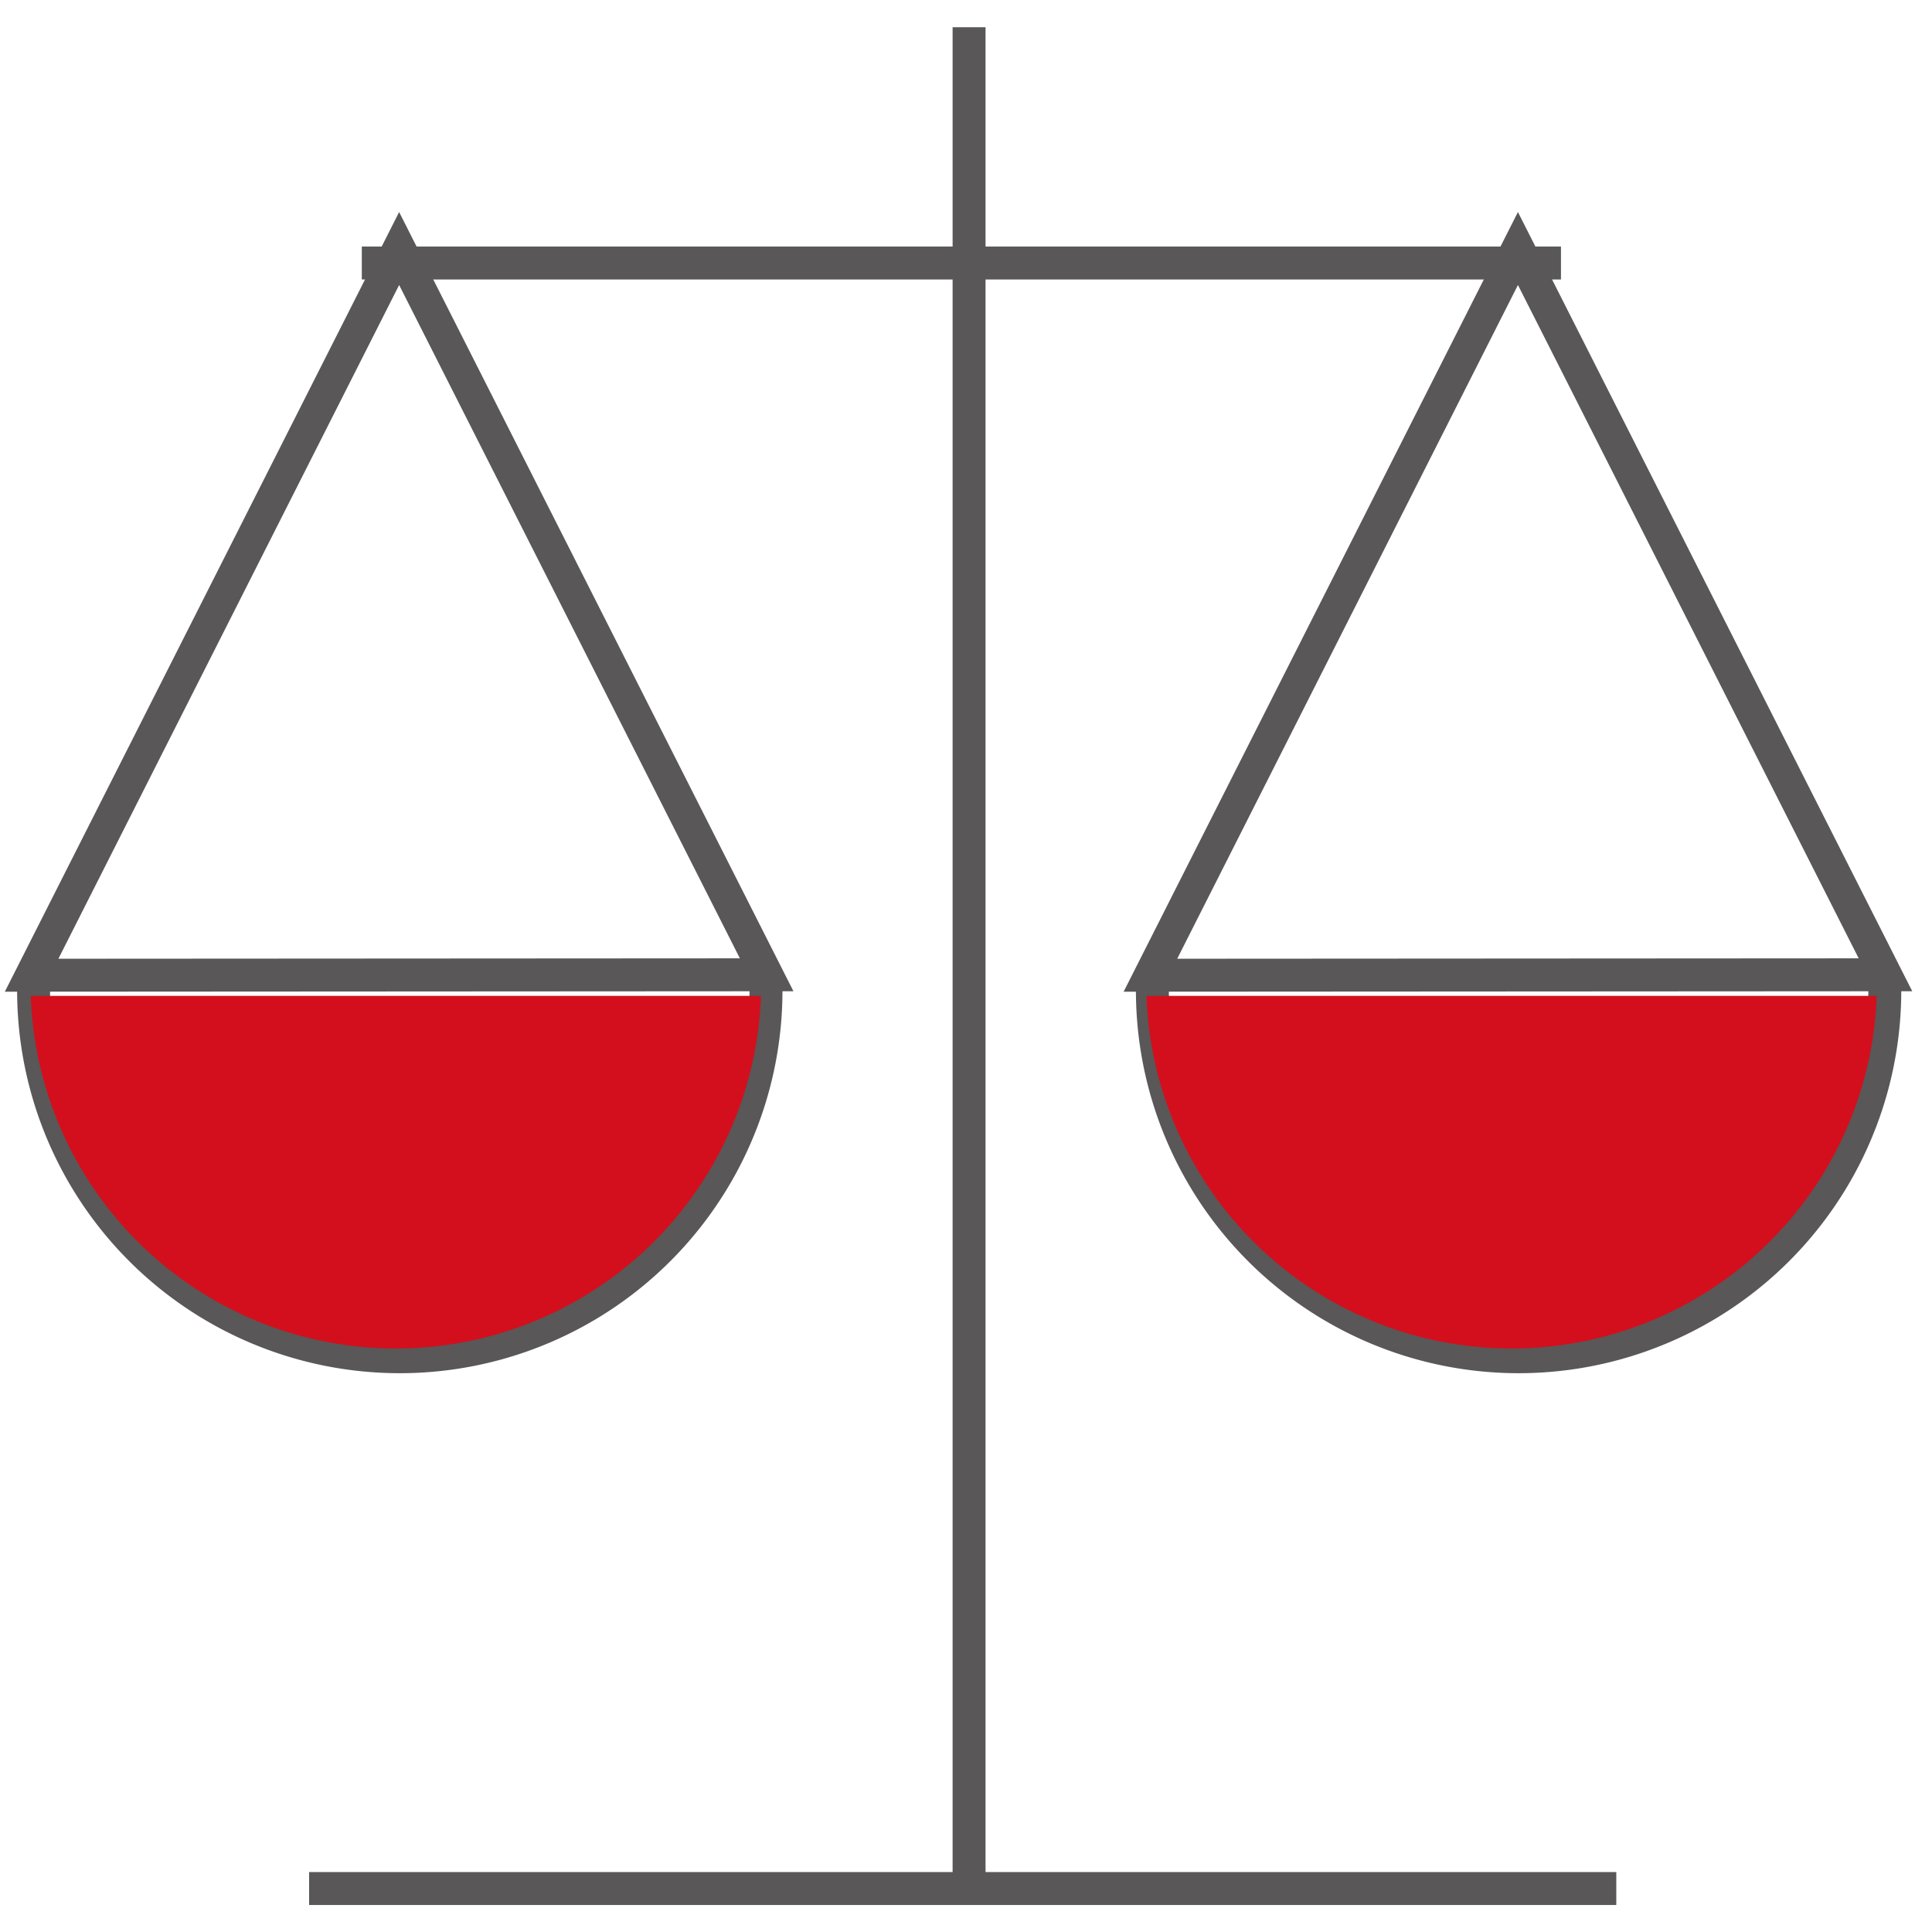
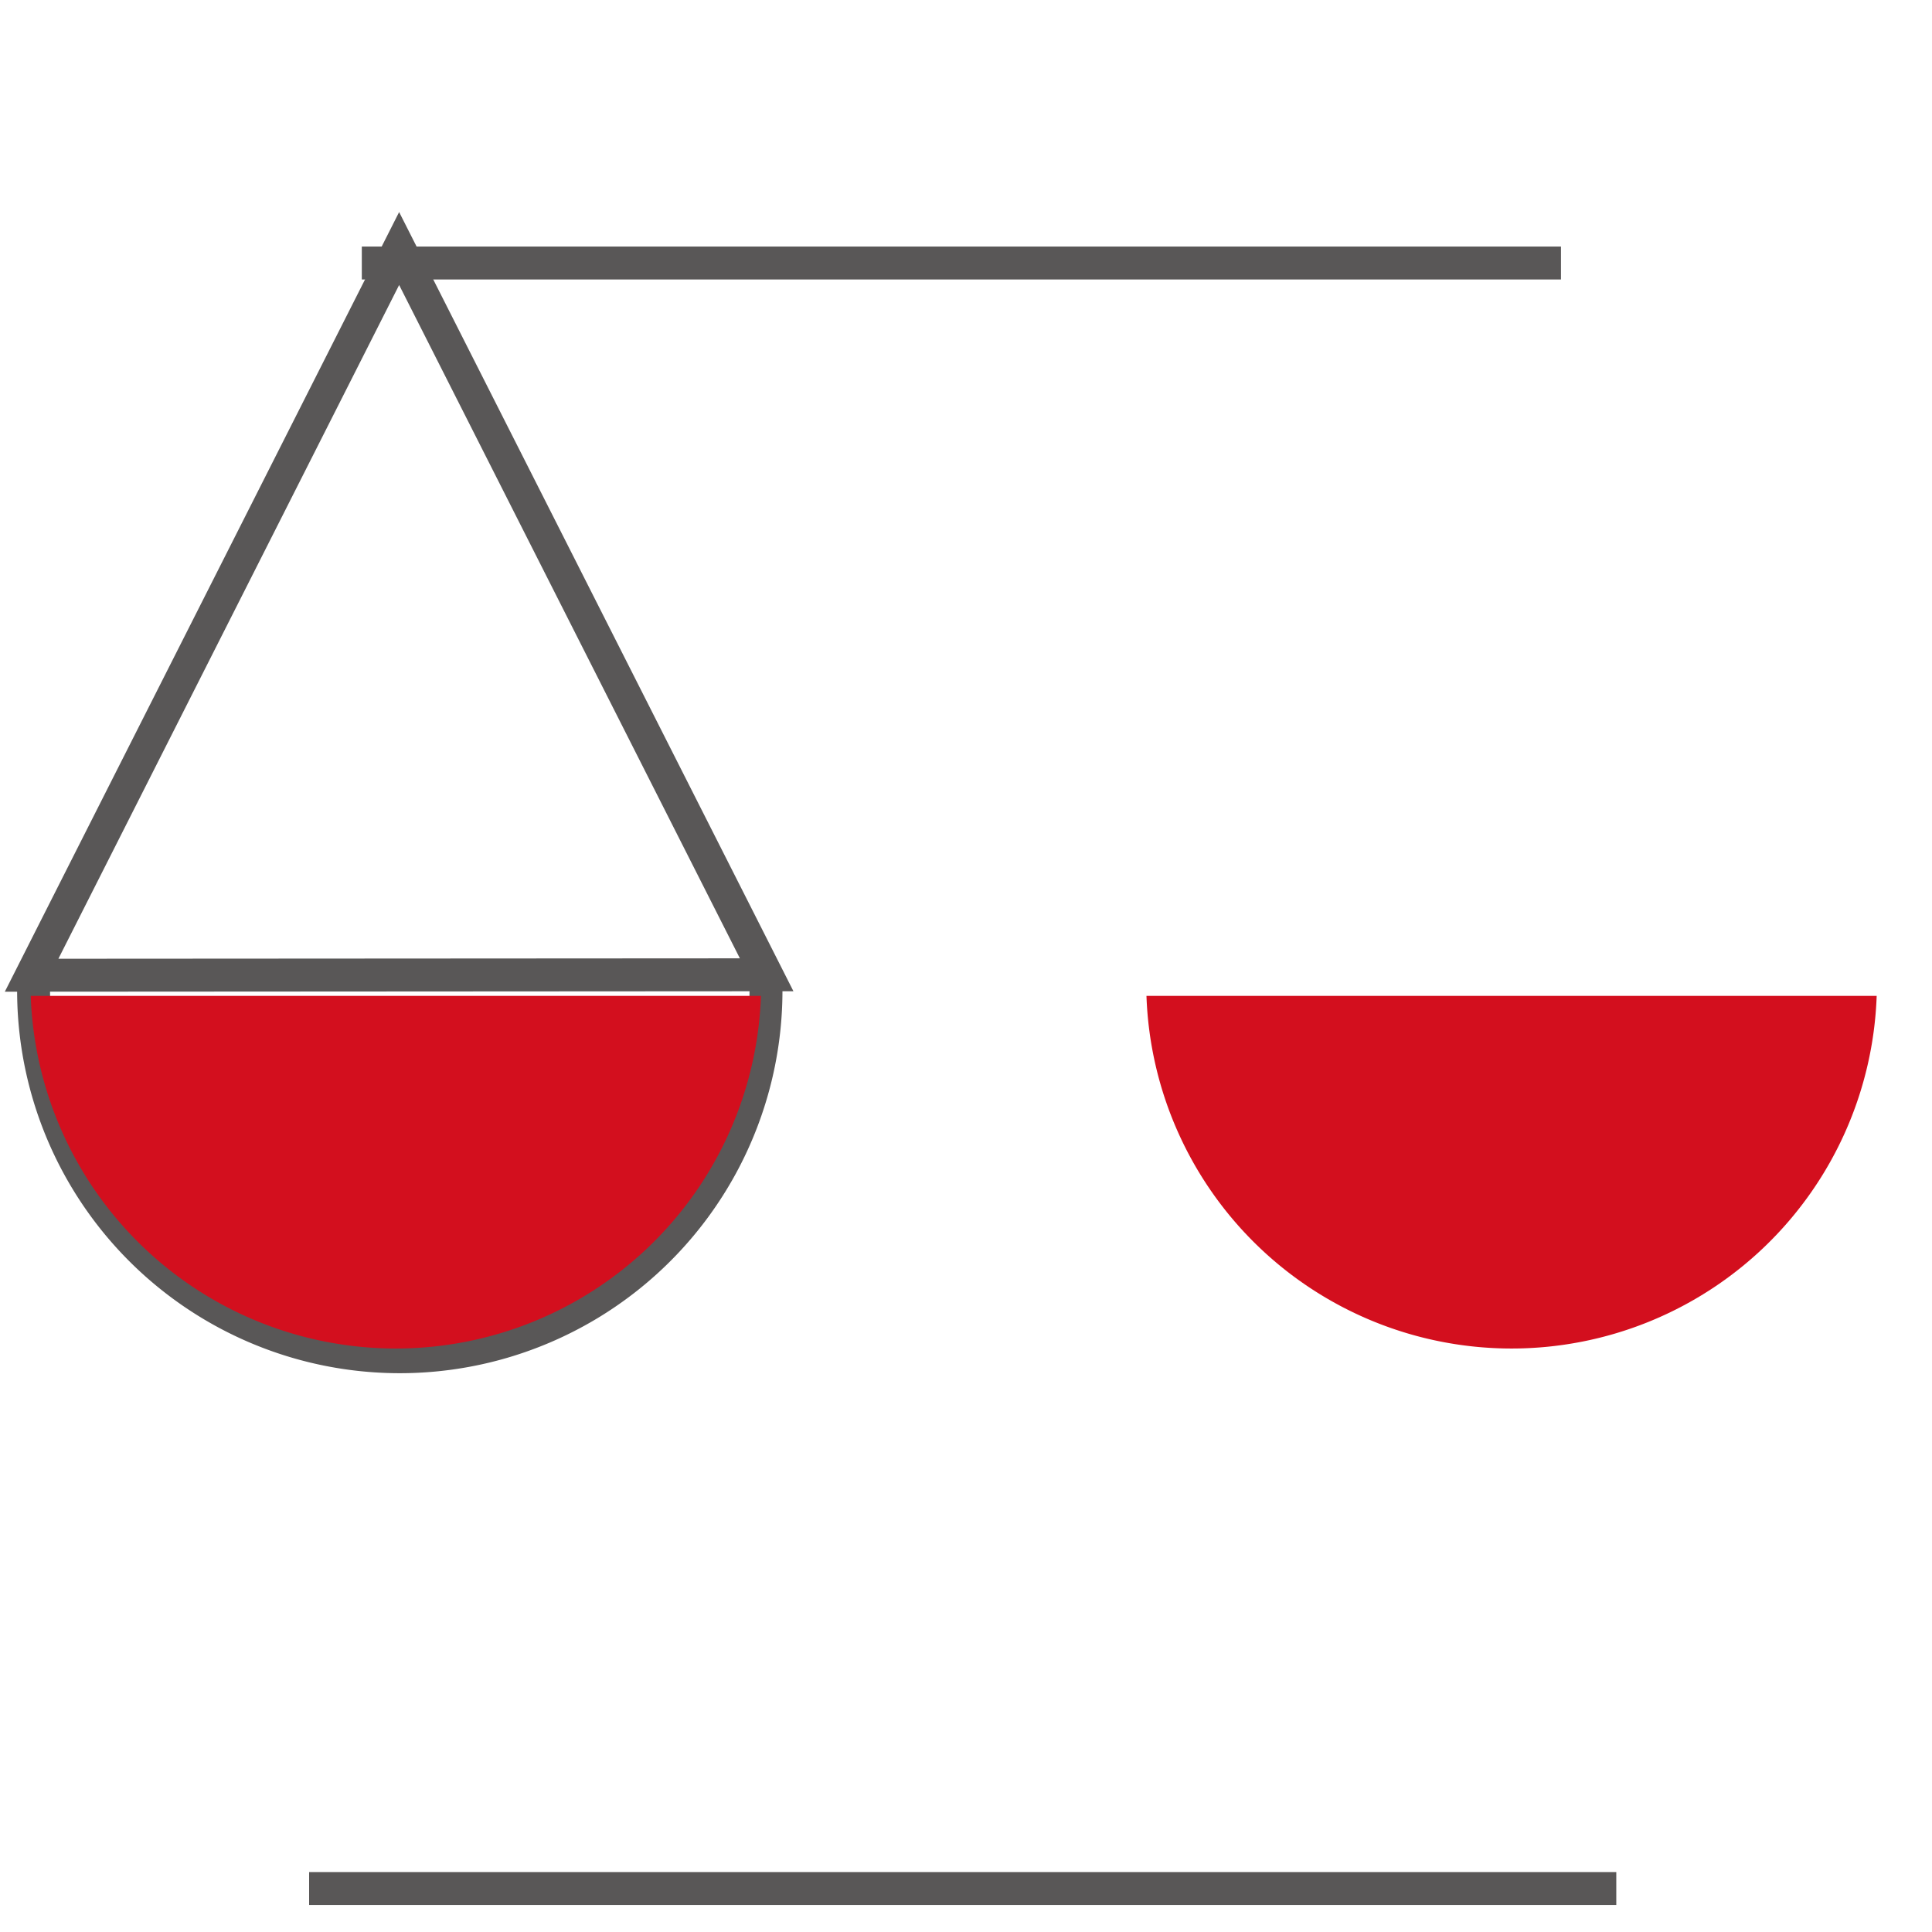
<svg xmlns="http://www.w3.org/2000/svg" viewBox="0 0 44 44">
  <defs>
    <style>.cls-1{isolation:isolate;}.cls-2,.cls-3,.cls-5{mix-blend-mode:multiply;}.cls-3,.cls-4{fill:none;stroke:#595757;stroke-miterlimit:10;stroke-width:0.75px;}.cls-5{fill:#d30f1e;}</style>
  </defs>
  <title>网站图标</title>
  <g class="cls-1">
    <g id="图层_1" data-name="图层 1">
      <g class="cls-2">
        <line class="cls-3" x1="8.24" y1="5.99" x2="35.55" y2="5.99" />
        <line class="cls-4" x1="7.04" y1="43.01" x2="36.81" y2="43.01" />
-         <line class="cls-4" x1="22.07" y1="0.62" x2="22.07" y2="43.01" />
        <path class="cls-4" d="M17.44,22.27a8.34,8.34,0,1,1-16.67,0" />
        <polygon class="cls-4" points="0.72 22.21 9.09 5.66 17.46 22.2 0.72 22.21" />
-         <path class="cls-4" d="M42.92,22.27a8.34,8.34,0,1,1-16.67,0" />
-         <polygon class="cls-4" points="26.2 22.21 34.57 5.66 42.94 22.2 26.2 22.21" />
      </g>
      <path class="cls-5" d="M17.33,22.68a8.32,8.32,0,0,1-16.63,0" />
      <path class="cls-5" d="M42.74,22.68a8.32,8.32,0,0,1-16.63,0" />
    </g>
  </g>
</svg>